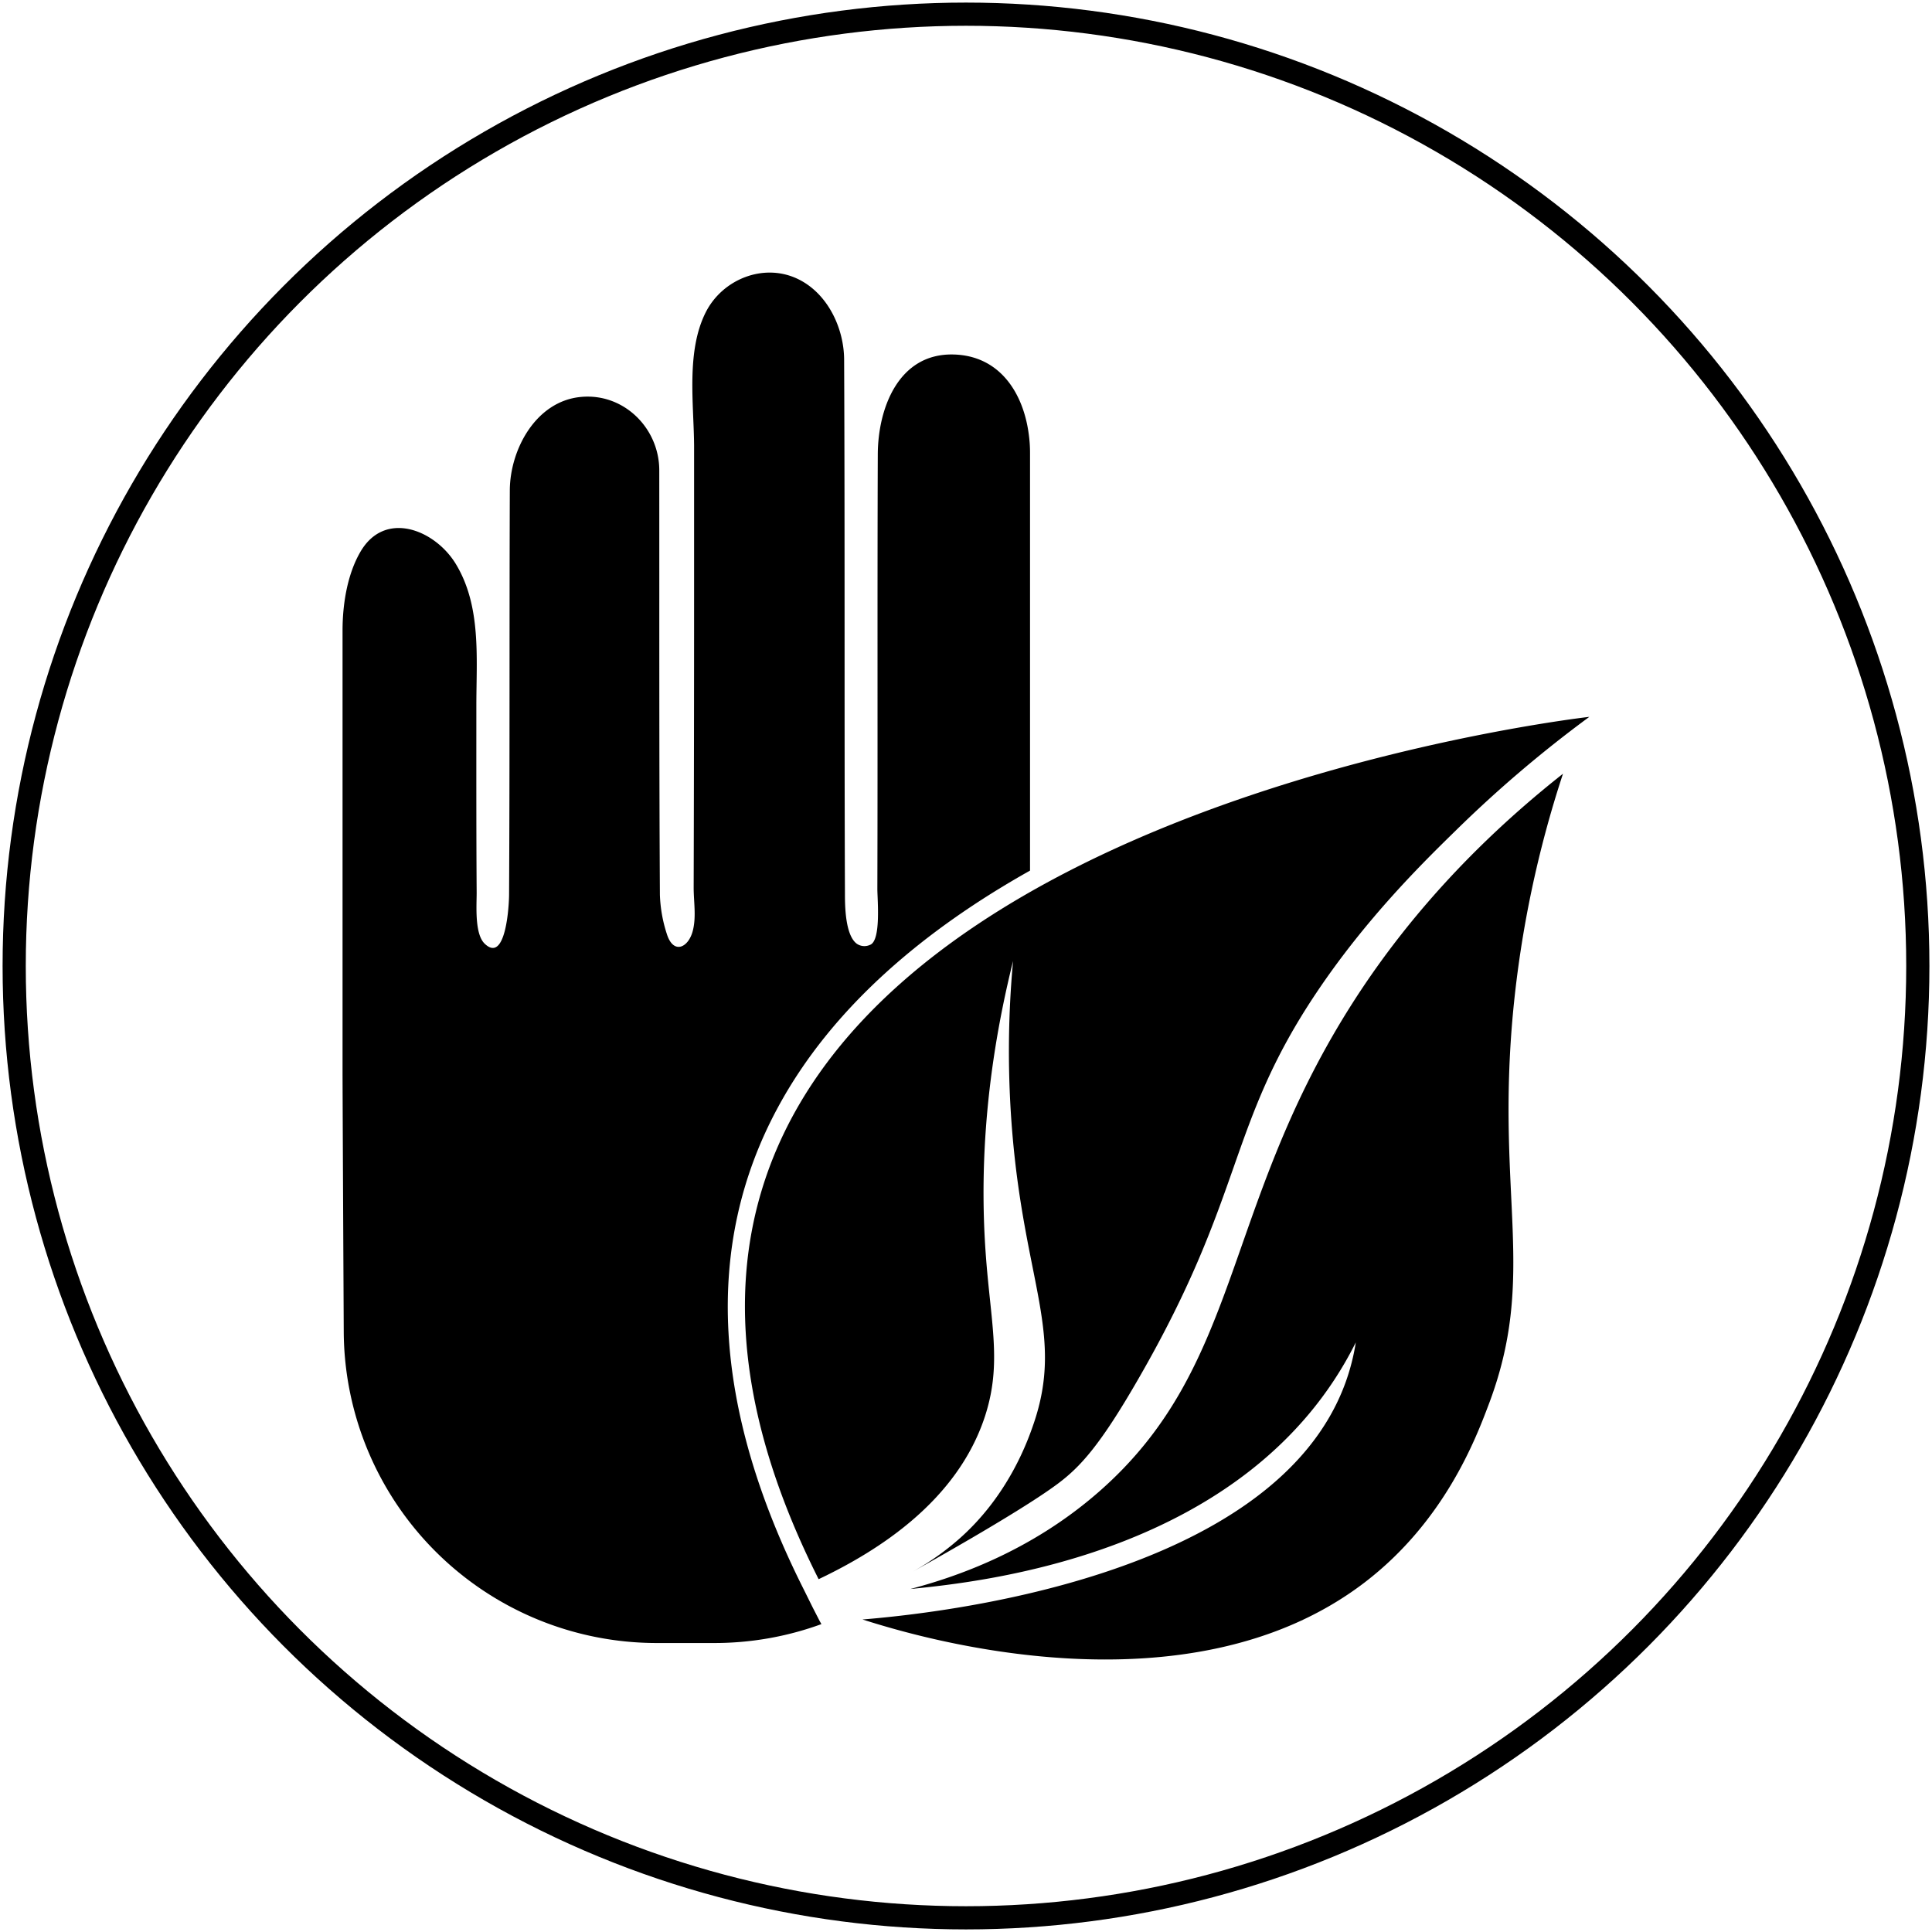
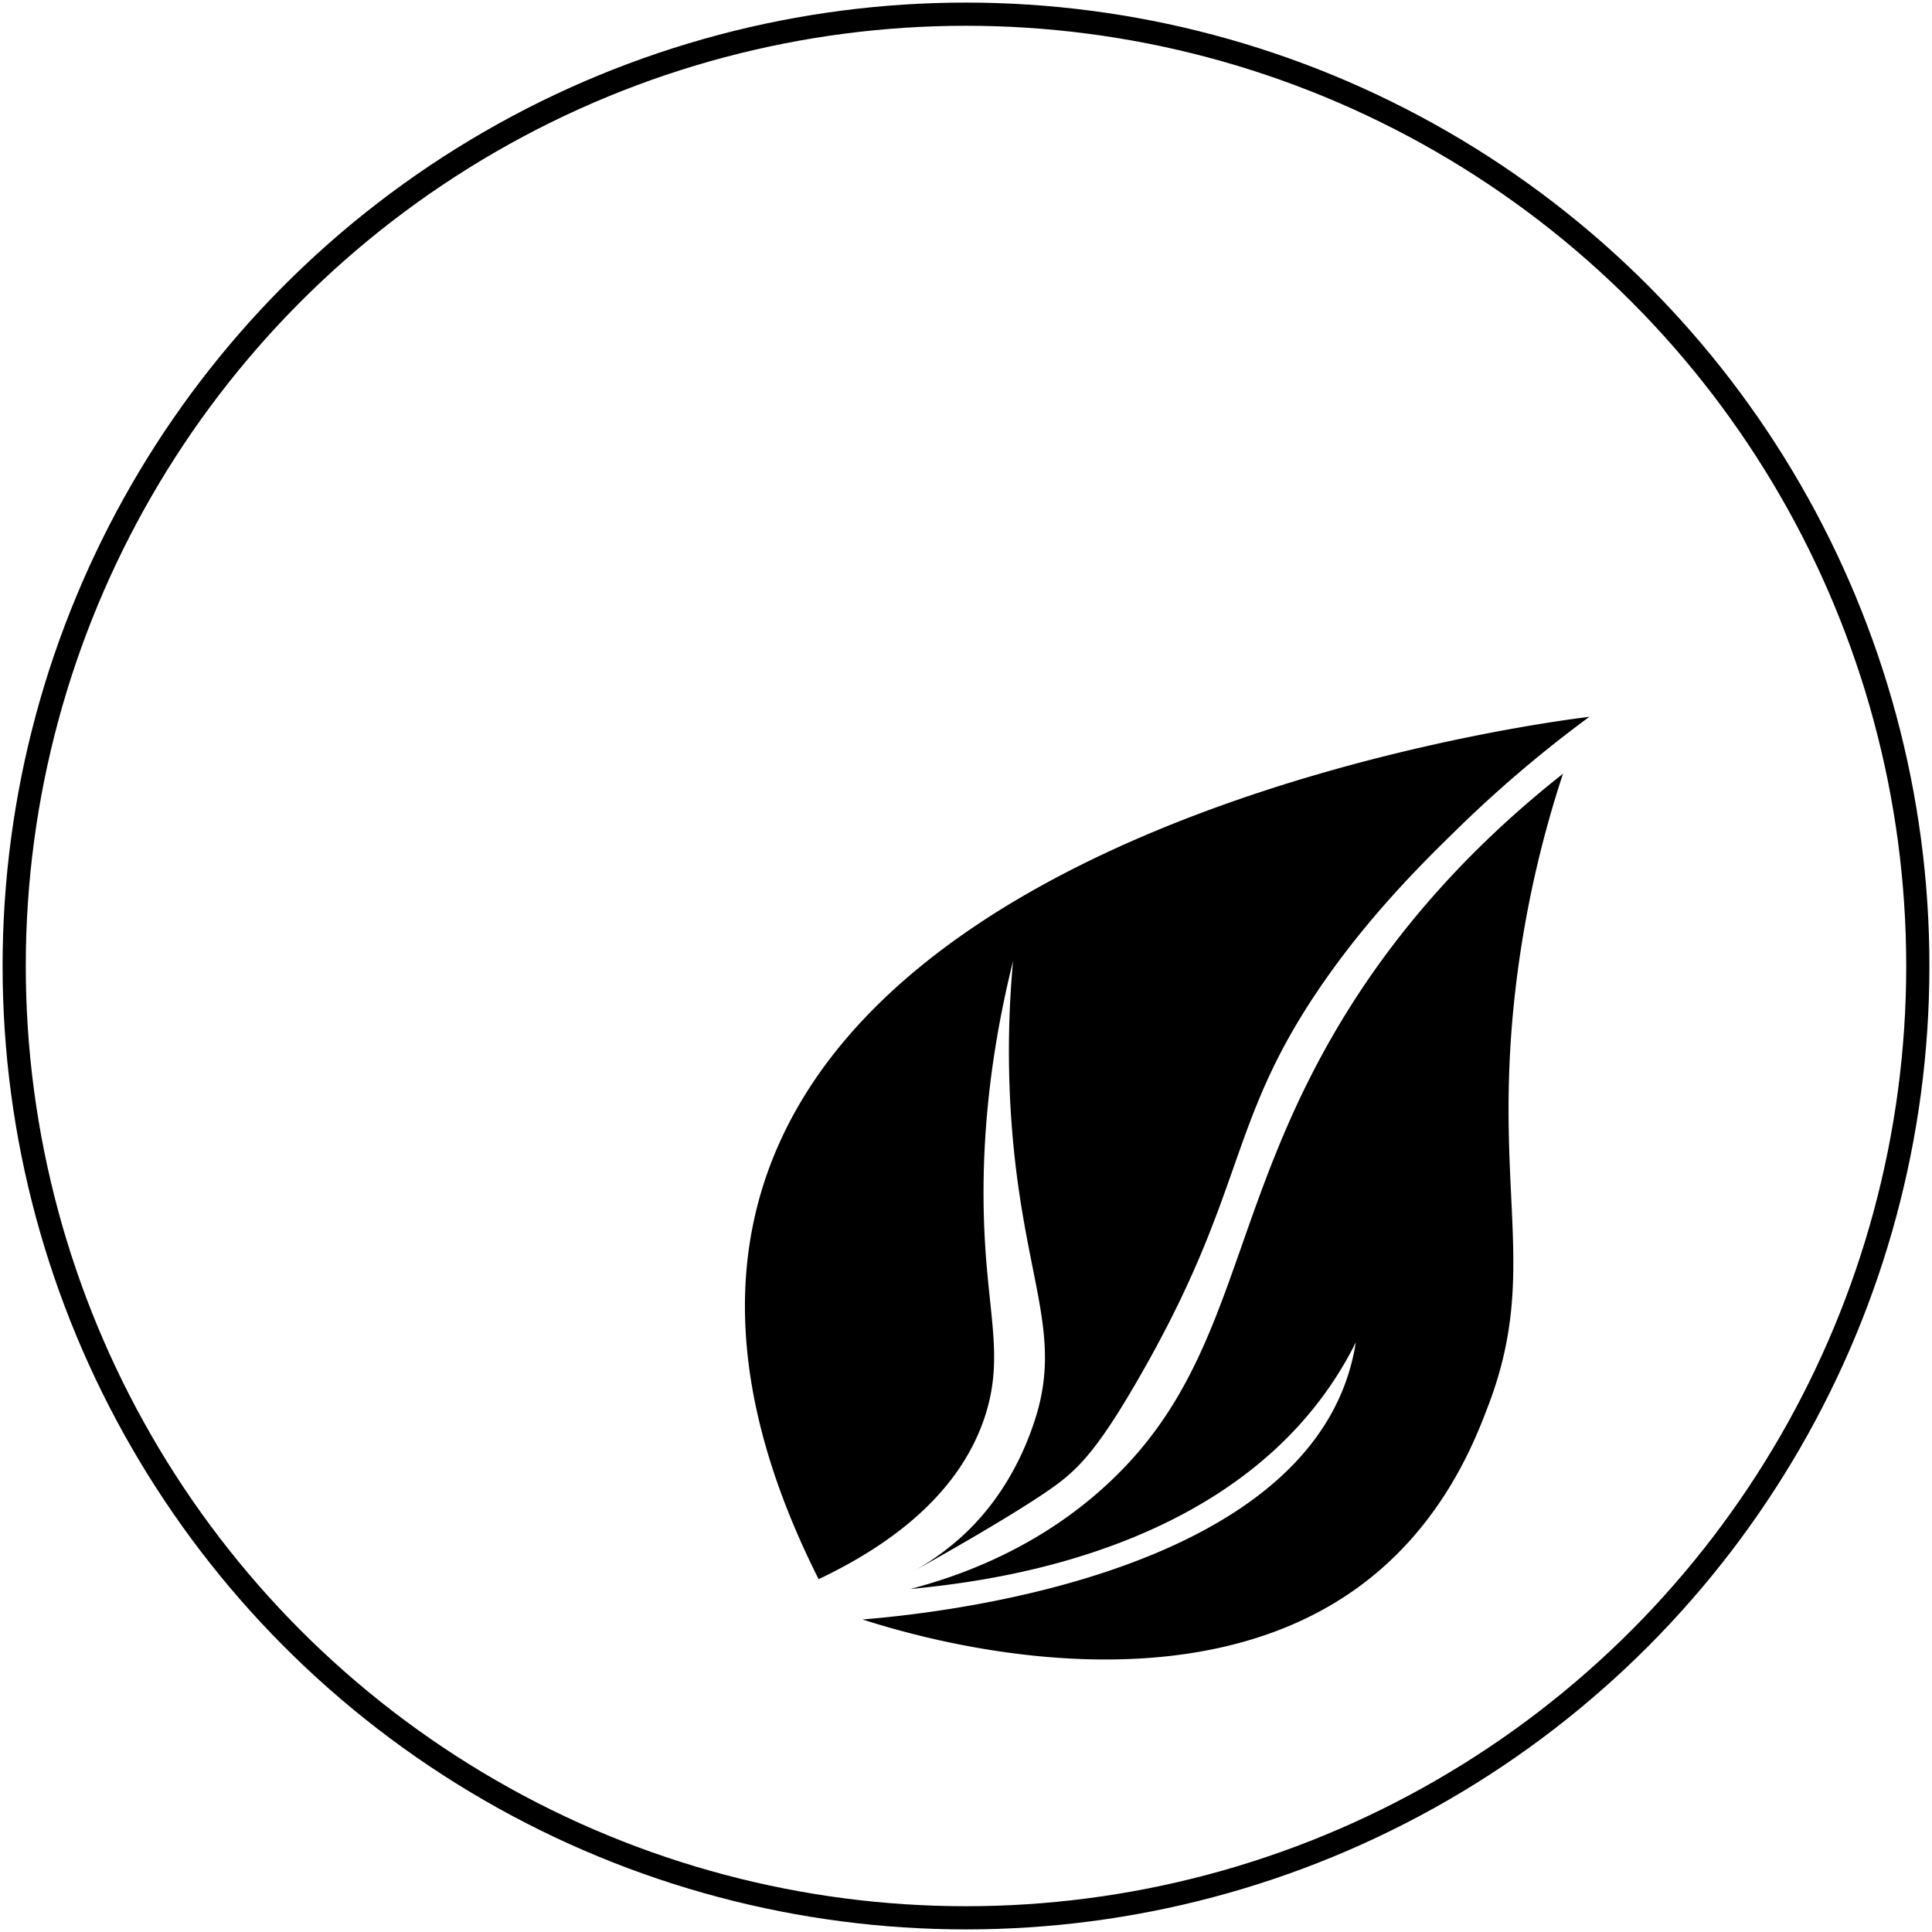
<svg xmlns="http://www.w3.org/2000/svg" id="Layer_1" data-name="Layer 1" viewBox="0 0 500 500">
  <defs>
    <style>.cls-1{fill:none;stroke:#000;stroke-miterlimit:10;stroke-width:6px;}</style>
  </defs>
  <circle class="cls-1" cx="250" cy="250" r="246.33" />
-   <path d="M212.13,419.52,210.32,416,208,411.32c-23.72-47.12-26-89.11-6.65-124.78,14.15-26.14,38.26-46.09,65.22-61.23q0-54,0-108a34.84,34.84,0,0,0-.35-5.09c-1.42-10.48-7.45-20.22-19.54-20.48-14.15-.3-19.46,13.91-19.51,25.84-.14,37.53,0,75-.11,112.53,0,2.66,1,13.35-1.9,14.42a3.46,3.46,0,0,1-3.49-.34c-3-2.34-3-10.11-3-13-.18-46,0-92-.21-138,0-8.23-4.24-17.29-12-21-8.84-4.23-19.51.08-23.83,8.66-5.07,10.08-3.08,23.54-3,34.45q0,19.05,0,38.12,0,38.15-.11,76.29c0,3.7.73,7.72-.27,11.34-1.18,4.29-5,6-6.67.67a36.52,36.52,0,0,1-1.8-10.16c-.21-36.62-.13-73.21-.16-109.83,0-10.91-9.19-20.08-20.32-19-11.6,1.1-18.33,13.59-18.36,24.23-.13,34.82,0,69.64-.19,104.49,0,2.95-.86,18-6.3,12.79-2.65-2.52-2.09-9.81-2.09-13.19-.11-16.16-.08-32.3-.08-48.47,0-12.3,1.34-25.86-5.44-36.83-5.42-8.68-18.2-13.78-24.53-3-3.46,5.9-4.66,13.7-4.66,20.43V276.79c0,4.83.15,35.57.31,67.84a81,81,0,0,0,81,80.58h14.84a80.66,80.66,0,0,0,27.78-4.89Z" />
  <path d="M411.32,185.52S116.24,218.75,211.86,408.69c15.9-7.55,35.88-20.45,43-42,4.56-13.85,1.5-24.22.21-42.7-1.23-17.64-.88-43.21,7.11-75.27a254.3,254.3,0,0,0-.18,44.64c3.25,38.56,13.38,52.11,5.5,75.11-1.38,4-6.37,18.6-19.6,30.08a68.86,68.86,0,0,1-11.56,8.12h0s27.22-15.06,37.41-22.68c5.86-4.38,11-10,20.89-27.19,27.68-48,22.86-65.24,46-99.81,13-19.44,27.93-34.06,36.06-42A319.68,319.68,0,0,1,411.32,185.52Z" />
  <path d="M404.5,200.24c-29.15,23-45.93,45.7-55.54,61.05-32.72,52.35-27.71,92.61-64.66,124.86-17.7,15.46-37,22-48.73,25.09,17.86-1.82,87.79-8.64,115.31-63.83a55.92,55.92,0,0,1-2.61,10.25c-18.39,51.16-107.28,60-125.06,61.46l2.3.72c11.57,3.52,81.69,24.89,127.69-10.33,20.58-15.76,28.66-37,32-45.84,12.75-33.47,1.83-53.83,6.42-102.17A282.72,282.72,0,0,1,404.5,200.24Z" />
</svg>